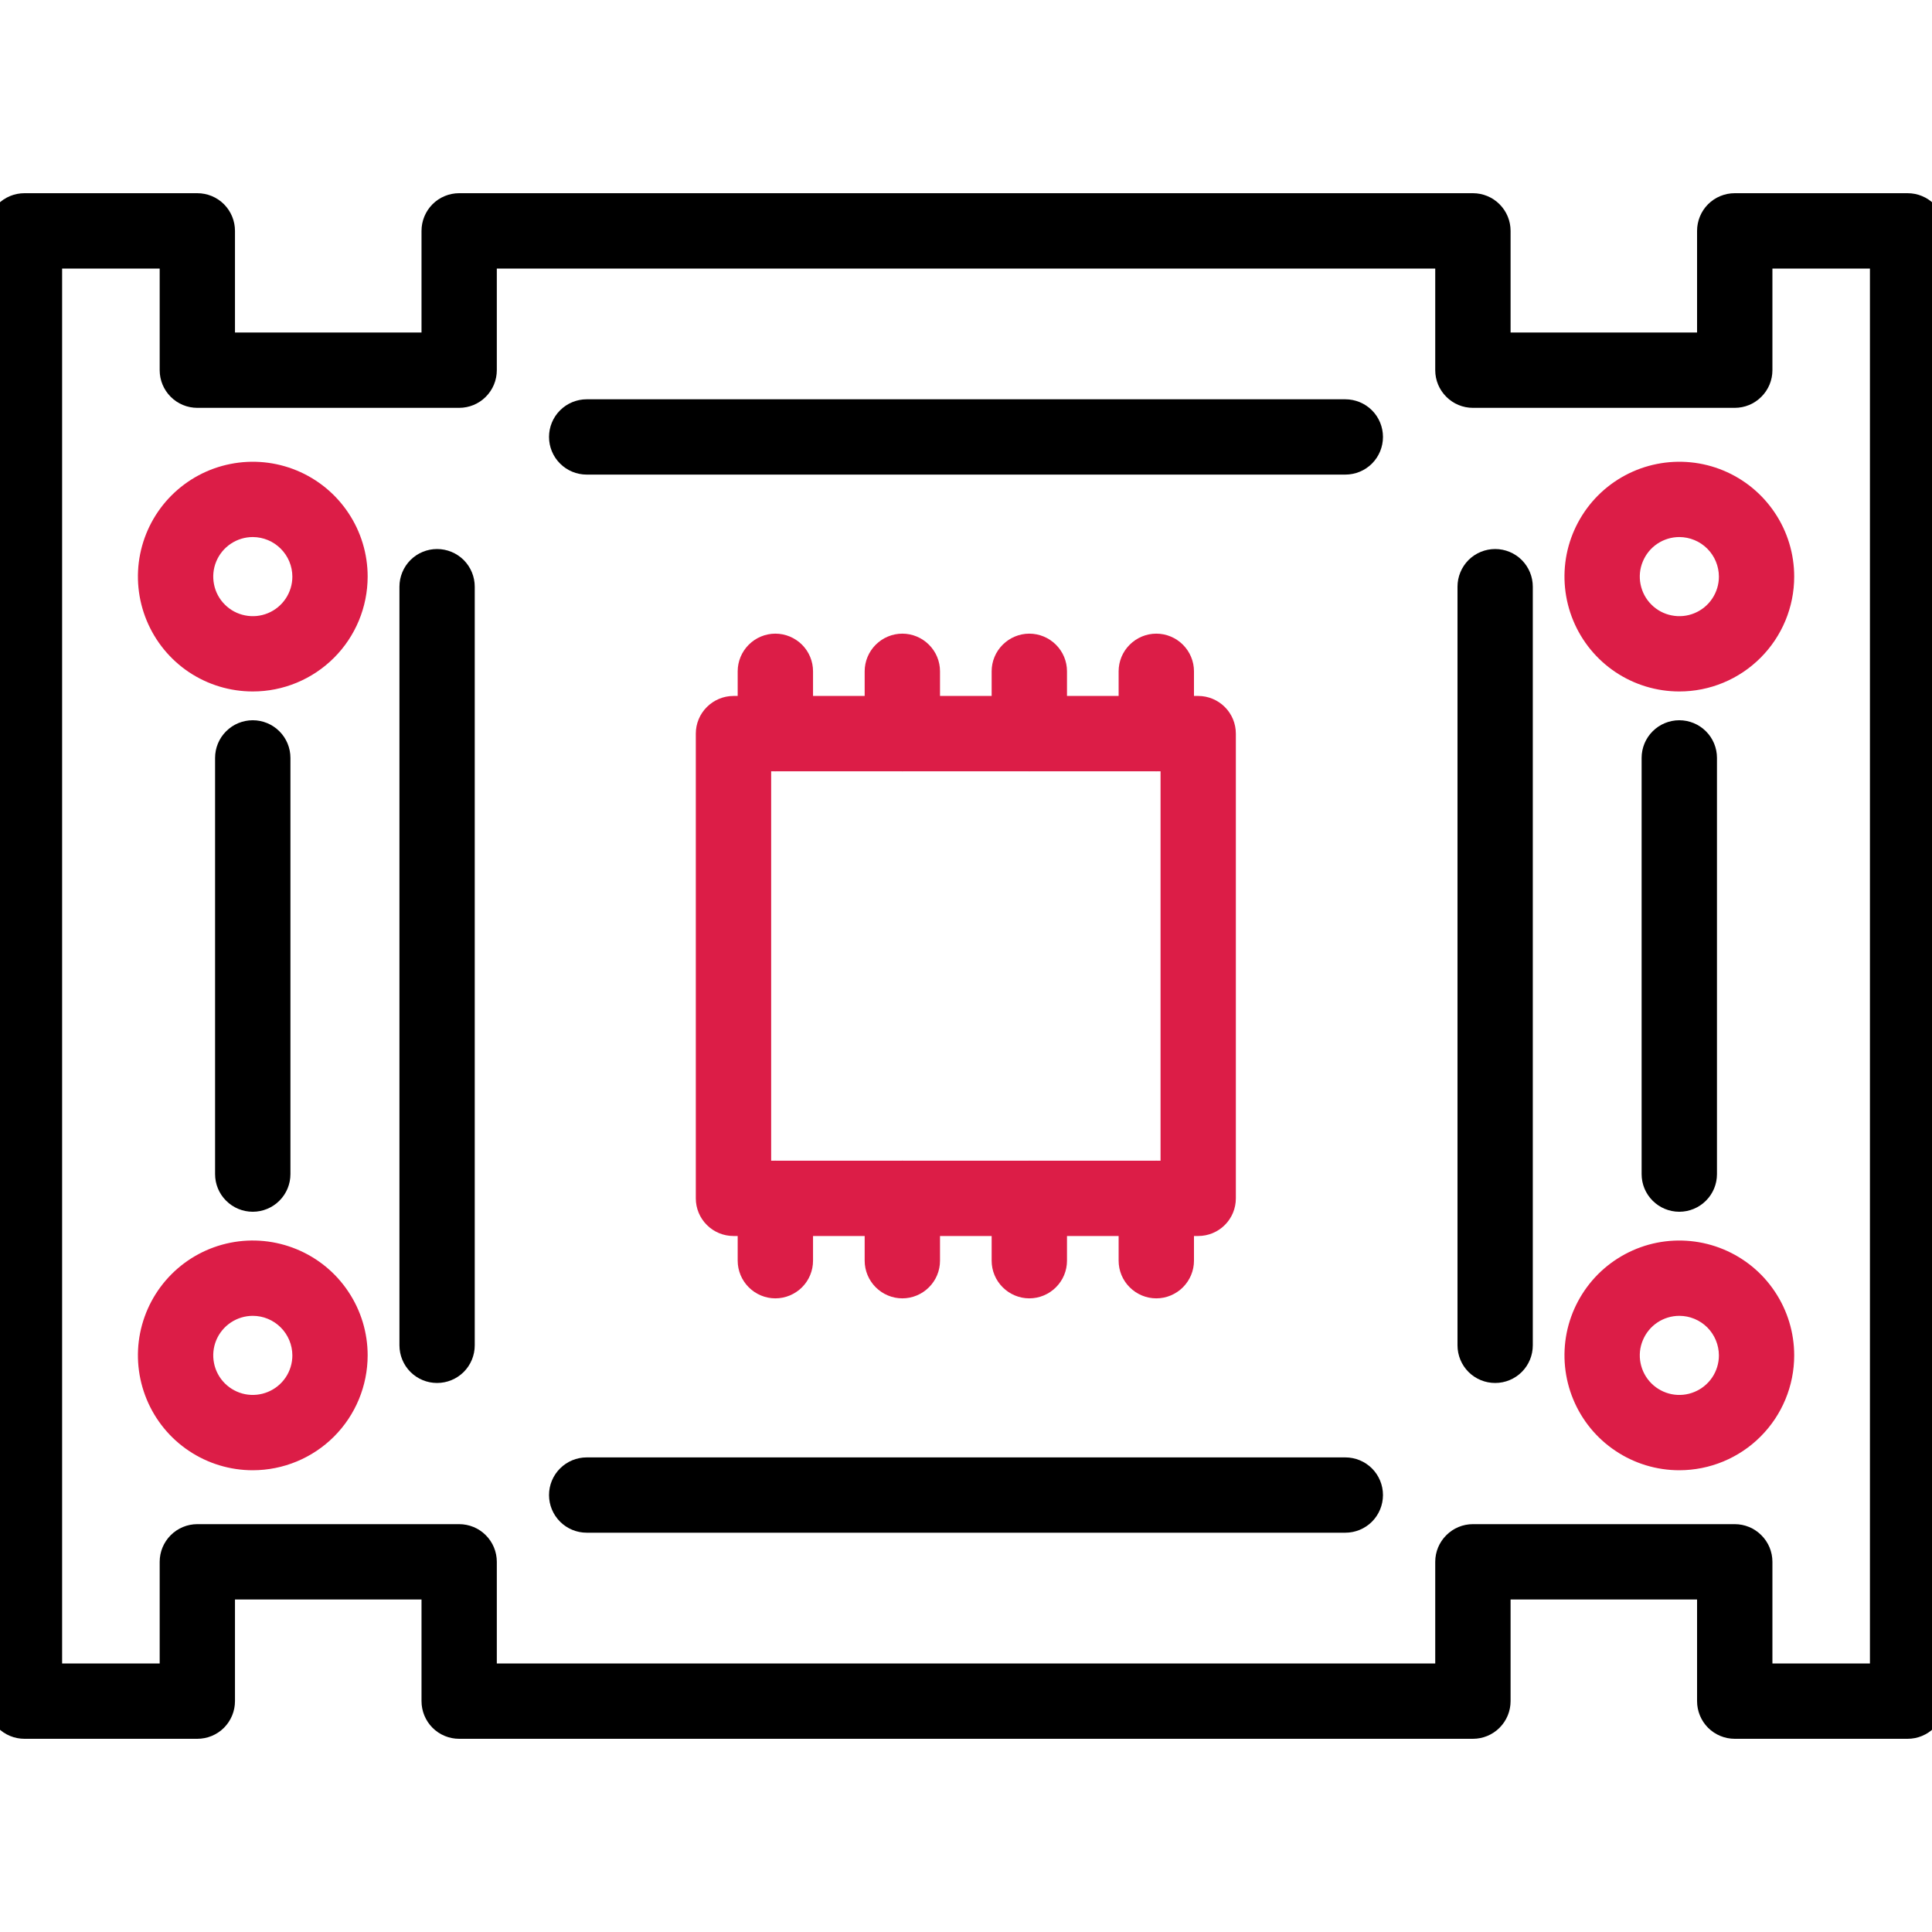
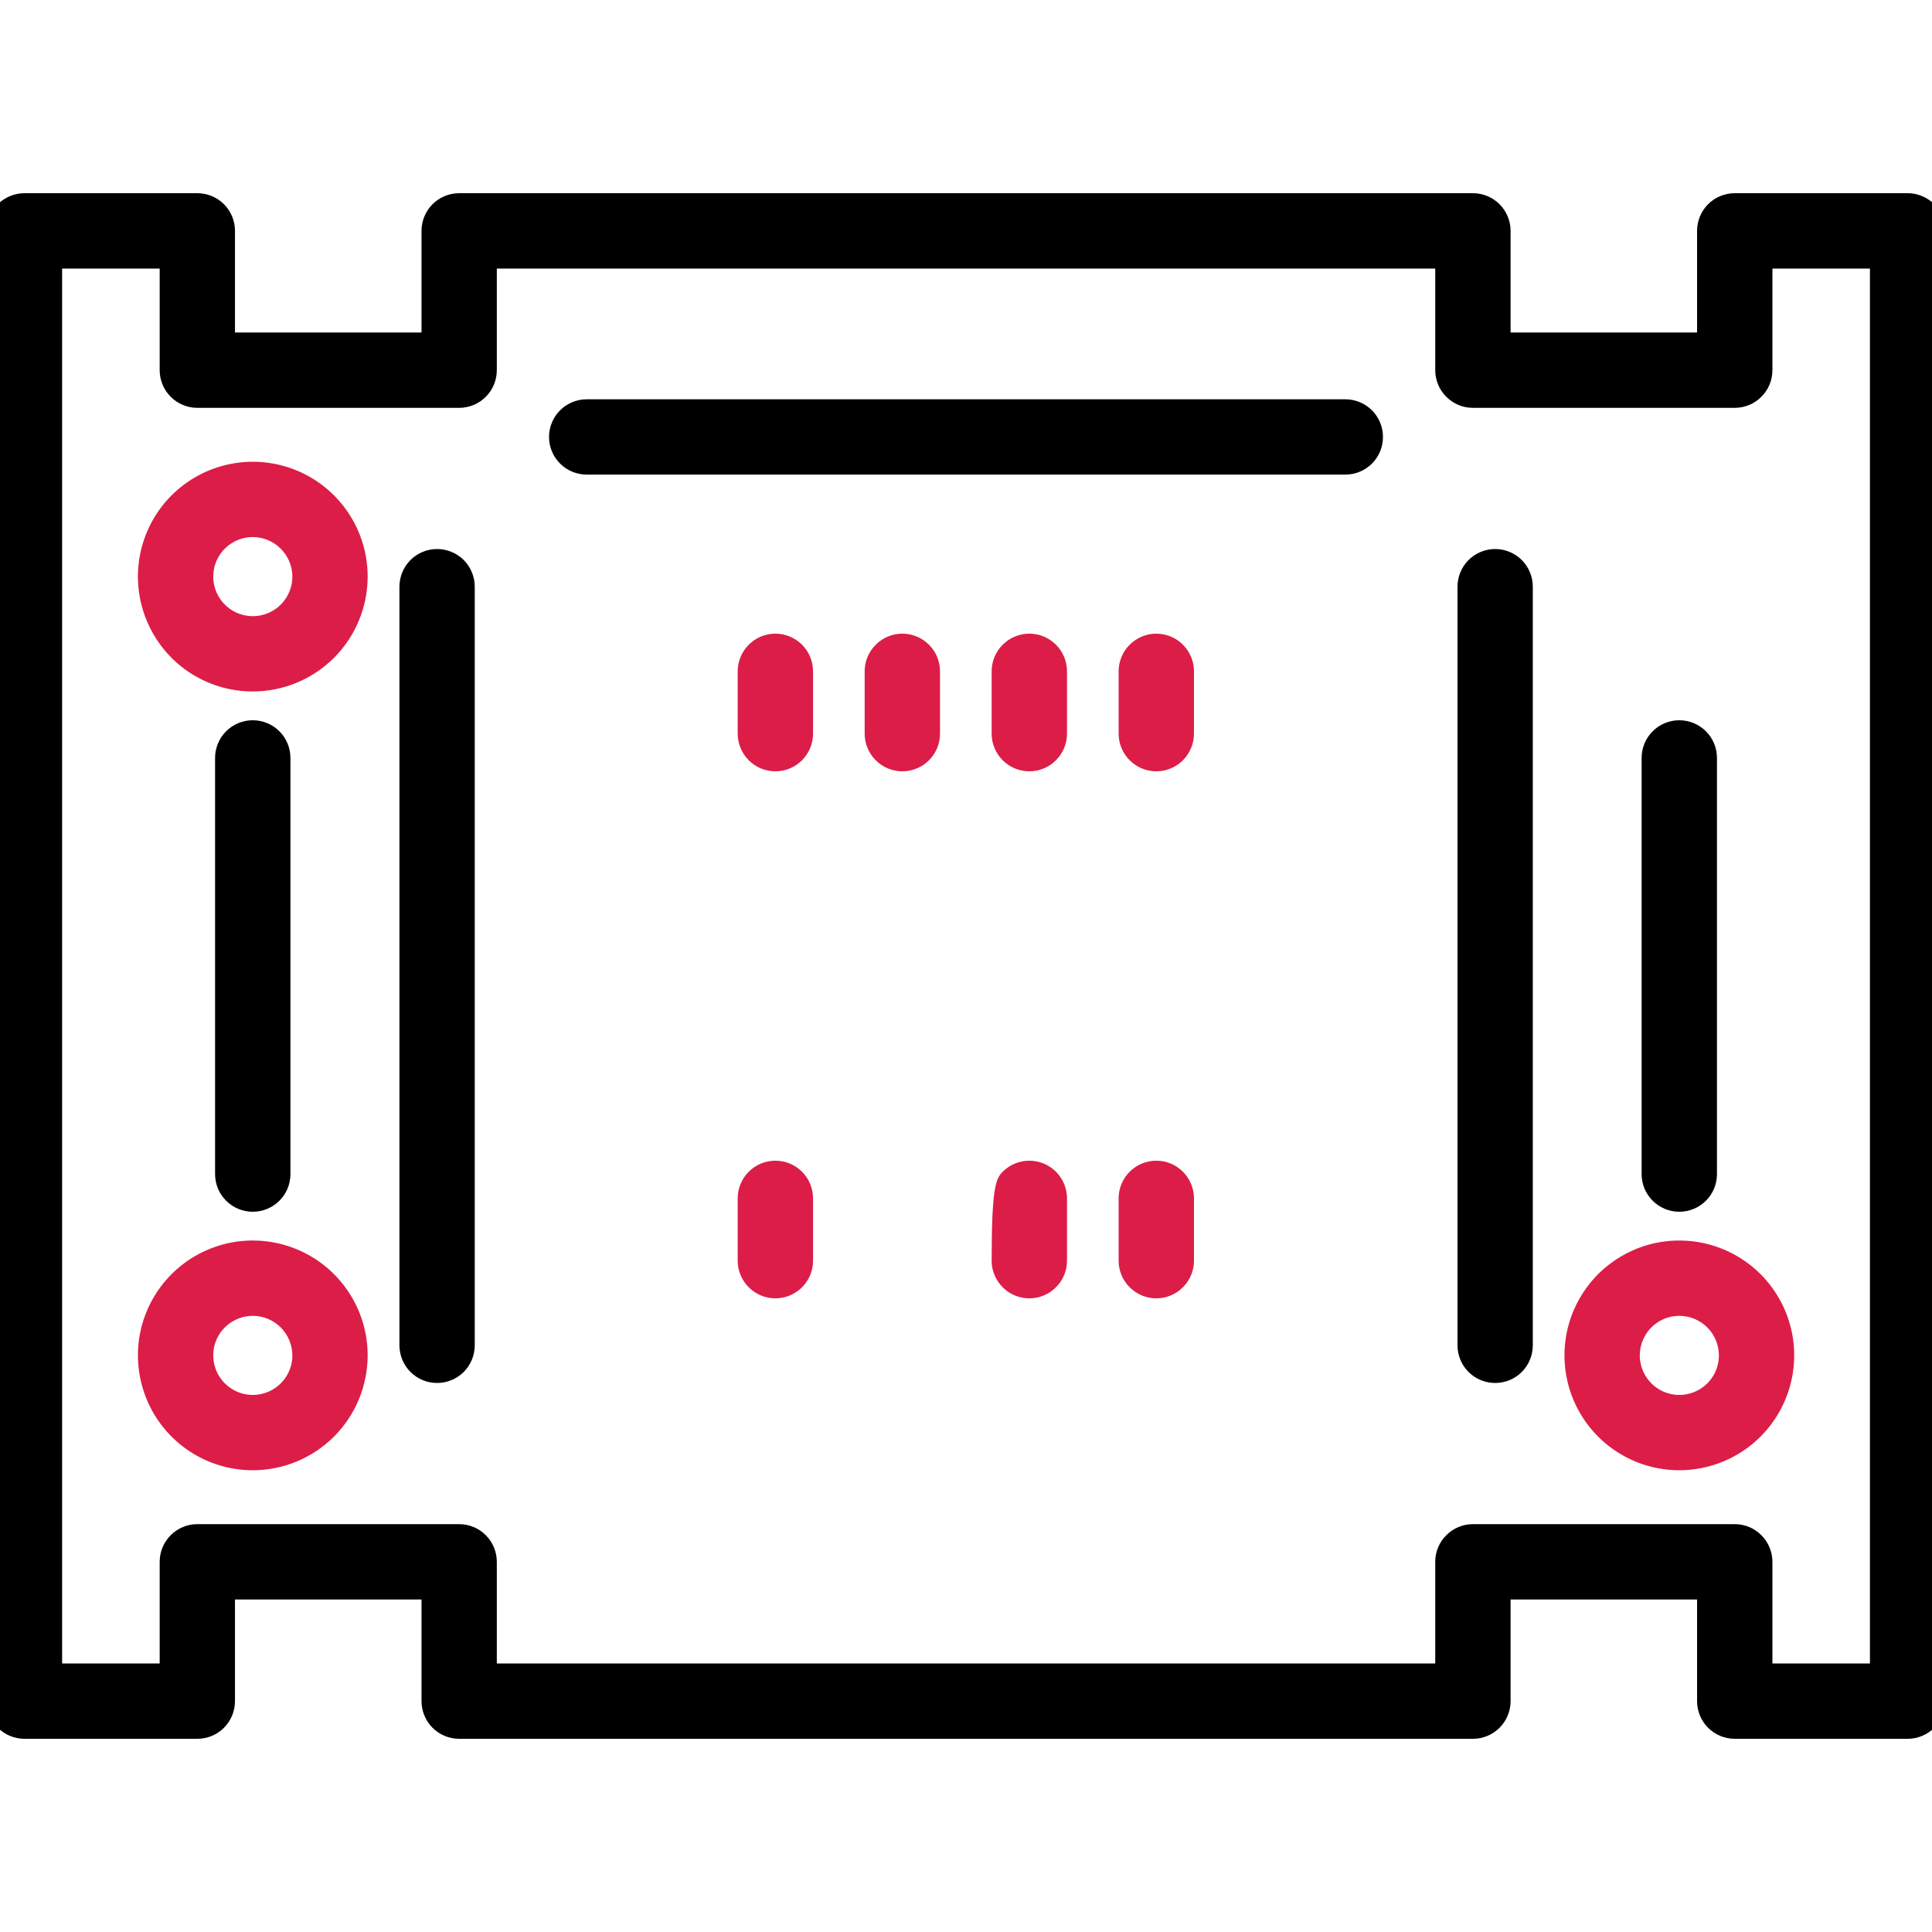
<svg xmlns="http://www.w3.org/2000/svg" width="40" height="40" viewBox="0 0 40 40" fill="none">
  <g clip-path="url(#clip0_1260_7850)">
    <path d="M39.495 36H35.916C35.709 36 35.511 35.918 35.364 35.772C35.218 35.625 35.136 35.427 35.136 35.22V33.116H31.275V35.22C31.275 35.427 31.193 35.625 31.046 35.772C30.9 35.918 30.702 36 30.495 36H9.506C9.3 36 9.101 35.918 8.955 35.772C8.809 35.625 8.727 35.427 8.727 35.22V33.116H4.865V35.22C4.865 35.427 4.783 35.625 4.637 35.772C4.491 35.918 4.292 36 4.085 36H0.506C0.3 36 0.101 35.918 -0.045 35.772C-0.191 35.625 -0.273 35.427 -0.273 35.22V4.78C-0.273 4.573 -0.191 4.375 -0.045 4.228C0.101 4.082 0.3 4 0.506 4H4.085C4.292 4 4.491 4.082 4.637 4.228C4.783 4.375 4.865 4.573 4.865 4.78V6.884H8.727V4.78C8.727 4.573 8.809 4.375 8.955 4.228C9.101 4.082 9.3 4 9.506 4H30.495C30.702 4 30.9 4.082 31.046 4.228C31.193 4.375 31.275 4.573 31.275 4.78V6.884H35.136V4.78C35.136 4.573 35.218 4.375 35.364 4.228C35.511 4.082 35.709 4 35.916 4H39.495C39.702 4 39.9 4.082 40.046 4.228C40.193 4.375 40.275 4.573 40.275 4.78V35.22C40.275 35.427 40.193 35.625 40.046 35.772C39.9 35.918 39.702 36 39.495 36ZM36.696 34.44H38.715V5.56H36.696V7.664C36.696 7.871 36.614 8.069 36.467 8.215C36.321 8.362 36.123 8.444 35.916 8.444H30.495C30.288 8.444 30.09 8.362 29.944 8.215C29.797 8.069 29.715 7.871 29.715 7.664V5.56H10.286V7.664C10.286 7.871 10.204 8.069 10.058 8.215C9.912 8.362 9.713 8.444 9.506 8.444H4.085C3.879 8.444 3.68 8.362 3.534 8.215C3.388 8.069 3.306 7.871 3.306 7.664V5.56H1.286V34.44H3.306V32.336C3.306 32.129 3.388 31.931 3.534 31.785C3.68 31.638 3.879 31.556 4.085 31.556H9.506C9.713 31.556 9.912 31.638 10.058 31.785C10.204 31.931 10.286 32.129 10.286 32.336V34.44H29.715V32.336C29.715 32.129 29.797 31.931 29.944 31.785C30.09 31.638 30.288 31.556 30.495 31.556H35.916C36.123 31.556 36.321 31.638 36.467 31.785C36.614 31.931 36.696 32.129 36.696 32.336V34.44Z" fill="black" />
    <path d="M23.94 26.881C23.733 26.881 23.535 26.798 23.389 26.652C23.242 26.506 23.16 26.308 23.16 26.101V24.811C23.16 24.604 23.242 24.406 23.389 24.259C23.535 24.113 23.733 24.031 23.94 24.031C24.147 24.031 24.345 24.113 24.491 24.259C24.637 24.406 24.72 24.604 24.72 24.811V26.101C24.72 26.308 24.637 26.506 24.491 26.652C24.345 26.798 24.147 26.881 23.94 26.881Z" fill="#DC1D47" />
    <path d="M23.94 15.969C23.733 15.969 23.535 15.887 23.389 15.741C23.242 15.594 23.16 15.396 23.16 15.189V13.899C23.16 13.692 23.242 13.494 23.389 13.348C23.535 13.202 23.733 13.119 23.94 13.119C24.147 13.119 24.345 13.202 24.491 13.348C24.637 13.494 24.72 13.692 24.72 13.899V15.189C24.72 15.396 24.637 15.594 24.491 15.741C24.345 15.887 24.147 15.969 23.94 15.969Z" fill="#DC1D47" />
-     <path d="M21.311 26.881C21.104 26.881 20.906 26.798 20.76 26.652C20.613 26.506 20.531 26.308 20.531 26.101V24.811C20.531 24.604 20.613 24.406 20.76 24.259C20.906 24.113 21.104 24.031 21.311 24.031C21.518 24.031 21.716 24.113 21.862 24.259C22.009 24.406 22.091 24.604 22.091 24.811V26.101C22.091 26.308 22.009 26.506 21.862 26.652C21.716 26.798 21.518 26.881 21.311 26.881Z" fill="#DC1D47" />
+     <path d="M21.311 26.881C21.104 26.881 20.906 26.798 20.76 26.652C20.613 26.506 20.531 26.308 20.531 26.101C20.531 24.604 20.613 24.406 20.76 24.259C20.906 24.113 21.104 24.031 21.311 24.031C21.518 24.031 21.716 24.113 21.862 24.259C22.009 24.406 22.091 24.604 22.091 24.811V26.101C22.091 26.308 22.009 26.506 21.862 26.652C21.716 26.798 21.518 26.881 21.311 26.881Z" fill="#DC1D47" />
    <path d="M21.311 15.969C21.104 15.969 20.906 15.887 20.76 15.741C20.613 15.594 20.531 15.396 20.531 15.189V13.899C20.531 13.692 20.613 13.494 20.76 13.348C20.906 13.202 21.104 13.119 21.311 13.119C21.518 13.119 21.716 13.202 21.862 13.348C22.009 13.494 22.091 13.692 22.091 13.899V15.189C22.091 15.396 22.009 15.594 21.862 15.741C21.716 15.887 21.518 15.969 21.311 15.969Z" fill="#DC1D47" />
-     <path d="M18.682 26.881C18.475 26.881 18.277 26.798 18.131 26.652C17.985 26.506 17.902 26.308 17.902 26.101V24.811C17.902 24.604 17.985 24.406 18.131 24.259C18.277 24.113 18.475 24.031 18.682 24.031C18.889 24.031 19.087 24.113 19.233 24.259C19.38 24.406 19.462 24.604 19.462 24.811V26.101C19.462 26.308 19.38 26.506 19.233 26.652C19.087 26.798 18.889 26.881 18.682 26.881Z" fill="#DC1D47" />
    <path d="M18.682 15.969C18.475 15.969 18.277 15.887 18.131 15.741C17.985 15.594 17.902 15.396 17.902 15.189V13.899C17.902 13.692 17.985 13.494 18.131 13.348C18.277 13.202 18.475 13.119 18.682 13.119C18.889 13.119 19.087 13.202 19.233 13.348C19.38 13.494 19.462 13.692 19.462 13.899V15.189C19.462 15.396 19.38 15.594 19.233 15.741C19.087 15.887 18.889 15.969 18.682 15.969Z" fill="#DC1D47" />
    <path d="M16.053 26.881C15.846 26.881 15.648 26.798 15.502 26.652C15.356 26.506 15.273 26.308 15.273 26.101V24.811C15.273 24.604 15.356 24.406 15.502 24.259C15.648 24.113 15.846 24.031 16.053 24.031C16.26 24.031 16.458 24.113 16.605 24.259C16.751 24.406 16.833 24.604 16.833 24.811V26.101C16.833 26.308 16.751 26.506 16.605 26.652C16.458 26.798 16.26 26.881 16.053 26.881Z" fill="#DC1D47" />
    <path d="M16.053 15.969C15.846 15.969 15.648 15.887 15.502 15.741C15.356 15.594 15.273 15.396 15.273 15.189V13.899C15.273 13.692 15.356 13.494 15.502 13.348C15.648 13.202 15.846 13.119 16.053 13.119C16.26 13.119 16.458 13.202 16.605 13.348C16.751 13.494 16.833 13.692 16.833 13.899V15.189C16.833 15.396 16.751 15.594 16.605 15.741C16.458 15.887 16.26 15.969 16.053 15.969Z" fill="#DC1D47" />
-     <path d="M24.808 25.59H15.186C14.979 25.59 14.781 25.508 14.635 25.362C14.488 25.216 14.406 25.018 14.406 24.811V15.189C14.406 14.982 14.488 14.784 14.635 14.638C14.781 14.492 14.979 14.409 15.186 14.409H24.808C25.014 14.409 25.213 14.492 25.359 14.638C25.505 14.784 25.587 14.982 25.587 15.189V24.811C25.587 25.018 25.505 25.216 25.359 25.362C25.213 25.508 25.014 25.59 24.808 25.59ZM15.966 24.031H24.028V15.969H15.966V24.031Z" fill="#DC1D47" />
-     <path d="M34.769 14.316C34.299 14.316 33.839 14.177 33.448 13.916C33.056 13.654 32.752 13.283 32.572 12.848C32.392 12.414 32.345 11.935 32.436 11.474C32.528 11.013 32.755 10.589 33.087 10.256C33.42 9.924 33.844 9.697 34.305 9.606C34.766 9.514 35.245 9.561 35.679 9.741C36.114 9.921 36.485 10.226 36.746 10.617C37.008 11.008 37.147 11.468 37.147 11.938C37.147 12.569 36.896 13.173 36.45 13.619C36.004 14.065 35.4 14.316 34.769 14.316ZM34.769 11.119C34.607 11.119 34.449 11.167 34.314 11.257C34.179 11.347 34.075 11.475 34.013 11.625C33.95 11.774 33.934 11.939 33.966 12.098C33.998 12.257 34.075 12.403 34.19 12.517C34.304 12.632 34.45 12.71 34.609 12.741C34.768 12.773 34.933 12.757 35.082 12.695C35.232 12.633 35.36 12.528 35.45 12.393C35.54 12.258 35.588 12.1 35.588 11.938C35.587 11.721 35.501 11.513 35.348 11.36C35.194 11.206 34.986 11.12 34.769 11.119Z" fill="#DC1D47" />
    <path d="M34.769 30.44C34.299 30.44 33.839 30.301 33.448 30.039C33.056 29.778 32.752 29.407 32.572 28.972C32.392 28.538 32.345 28.059 32.436 27.598C32.528 27.137 32.755 26.713 33.087 26.38C33.42 26.048 33.844 25.821 34.305 25.729C34.766 25.638 35.245 25.685 35.679 25.865C36.114 26.045 36.485 26.349 36.746 26.741C37.008 27.132 37.147 27.591 37.147 28.062C37.147 28.692 36.896 29.297 36.45 29.743C36.004 30.189 35.4 30.439 34.769 30.44ZM34.769 27.243C34.607 27.243 34.449 27.291 34.314 27.381C34.179 27.471 34.075 27.599 34.013 27.749C33.95 27.898 33.934 28.063 33.966 28.222C33.998 28.381 34.075 28.526 34.19 28.641C34.304 28.755 34.45 28.833 34.609 28.865C34.768 28.897 34.933 28.88 35.082 28.818C35.232 28.756 35.36 28.651 35.45 28.517C35.54 28.382 35.588 28.224 35.588 28.062C35.587 27.845 35.501 27.637 35.348 27.483C35.194 27.33 34.986 27.243 34.769 27.243Z" fill="#DC1D47" />
    <path d="M34.768 25.088C34.561 25.088 34.363 25.006 34.217 24.86C34.07 24.714 33.988 24.516 33.988 24.309V15.691C33.988 15.485 34.07 15.286 34.217 15.14C34.363 14.994 34.561 14.912 34.768 14.912C34.975 14.912 35.173 14.994 35.319 15.14C35.466 15.286 35.548 15.485 35.548 15.691V24.309C35.548 24.516 35.466 24.714 35.319 24.86C35.173 25.006 34.975 25.088 34.768 25.088Z" fill="black" />
    <path d="M5.234 14.316C4.763 14.316 4.304 14.177 3.912 13.916C3.521 13.654 3.217 13.283 3.037 12.848C2.857 12.414 2.809 11.935 2.901 11.474C2.993 11.013 3.219 10.589 3.552 10.256C3.885 9.924 4.308 9.697 4.77 9.606C5.231 9.514 5.709 9.561 6.144 9.741C6.579 9.921 6.95 10.226 7.211 10.617C7.473 11.008 7.612 11.468 7.612 11.938C7.611 12.569 7.361 13.173 6.915 13.619C6.469 14.065 5.864 14.316 5.234 14.316ZM5.234 11.119C5.072 11.119 4.914 11.167 4.779 11.257C4.644 11.347 4.539 11.475 4.477 11.625C4.415 11.774 4.399 11.939 4.431 12.098C4.462 12.257 4.54 12.403 4.655 12.517C4.769 12.632 4.915 12.71 5.074 12.741C5.233 12.773 5.397 12.757 5.547 12.695C5.697 12.633 5.825 12.528 5.915 12.393C6.005 12.258 6.053 12.1 6.053 11.938C6.052 11.721 5.966 11.513 5.812 11.36C5.659 11.206 5.451 11.12 5.234 11.119Z" fill="#DC1D47" />
    <path d="M5.234 30.44C4.763 30.44 4.304 30.301 3.912 30.039C3.521 29.778 3.217 29.407 3.037 28.972C2.857 28.537 2.809 28.059 2.901 27.598C2.993 27.137 3.219 26.713 3.552 26.38C3.885 26.047 4.308 25.821 4.77 25.729C5.231 25.637 5.709 25.685 6.144 25.865C6.579 26.045 6.95 26.349 7.211 26.741C7.473 27.132 7.612 27.591 7.612 28.062C7.611 28.692 7.361 29.297 6.915 29.743C6.469 30.189 5.864 30.439 5.234 30.44ZM5.234 27.243C5.072 27.243 4.914 27.291 4.779 27.381C4.644 27.471 4.539 27.599 4.477 27.748C4.415 27.898 4.399 28.063 4.431 28.222C4.462 28.38 4.54 28.526 4.655 28.641C4.769 28.755 4.915 28.833 5.074 28.865C5.233 28.896 5.397 28.88 5.547 28.818C5.697 28.756 5.825 28.651 5.915 28.517C6.005 28.382 6.053 28.224 6.053 28.062C6.052 27.845 5.966 27.637 5.812 27.483C5.659 27.33 5.451 27.243 5.234 27.243Z" fill="#DC1D47" />
    <path d="M5.233 25.088C5.026 25.088 4.828 25.006 4.682 24.86C4.535 24.714 4.453 24.516 4.453 24.309V15.691C4.453 15.485 4.535 15.286 4.682 15.14C4.828 14.994 5.026 14.912 5.233 14.912C5.44 14.912 5.638 14.994 5.784 15.14C5.931 15.286 6.013 15.485 6.013 15.691V24.309C6.013 24.516 5.931 24.714 5.784 24.86C5.638 25.006 5.44 25.088 5.233 25.088Z" fill="black" />
    <path d="M27.854 9.826H12.147C11.94 9.826 11.742 9.744 11.596 9.598C11.449 9.452 11.367 9.253 11.367 9.047C11.367 8.84 11.449 8.641 11.596 8.495C11.742 8.349 11.94 8.267 12.147 8.267H27.854C28.06 8.267 28.259 8.349 28.405 8.495C28.551 8.641 28.633 8.84 28.633 9.047C28.633 9.253 28.551 9.452 28.405 9.598C28.259 9.744 28.06 9.826 27.854 9.826Z" fill="black" />
-     <path d="M27.854 31.733H12.147C11.94 31.733 11.742 31.651 11.596 31.505C11.449 31.358 11.367 31.16 11.367 30.953C11.367 30.747 11.449 30.548 11.596 30.402C11.742 30.256 11.94 30.174 12.147 30.174H27.854C28.06 30.174 28.259 30.256 28.405 30.402C28.551 30.548 28.633 30.747 28.633 30.953C28.633 31.16 28.551 31.358 28.405 31.505C28.259 31.651 28.06 31.733 27.854 31.733Z" fill="black" />
    <path d="M9.049 28.633C8.842 28.633 8.644 28.551 8.498 28.405C8.352 28.259 8.27 28.06 8.27 27.853V12.147C8.27 11.94 8.352 11.742 8.498 11.595C8.644 11.449 8.842 11.367 9.049 11.367C9.256 11.367 9.454 11.449 9.601 11.595C9.747 11.742 9.829 11.94 9.829 12.147V27.853C9.829 28.06 9.747 28.259 9.601 28.405C9.454 28.551 9.256 28.633 9.049 28.633Z" fill="black" />
    <path d="M30.956 28.633C30.749 28.633 30.55 28.551 30.404 28.405C30.258 28.259 30.176 28.06 30.176 27.853V12.147C30.176 11.94 30.258 11.742 30.404 11.595C30.55 11.449 30.749 11.367 30.956 11.367C31.162 11.367 31.361 11.449 31.507 11.595C31.653 11.742 31.735 11.94 31.735 12.147V27.853C31.735 28.06 31.653 28.259 31.507 28.405C31.361 28.551 31.162 28.633 30.956 28.633Z" fill="black" />
  </g>
  <defs>
    <clipPath id="clip0_1260_7850">
      <rect width="40" height="40" fill="white" />
    </clipPath>
  </defs>
</svg>